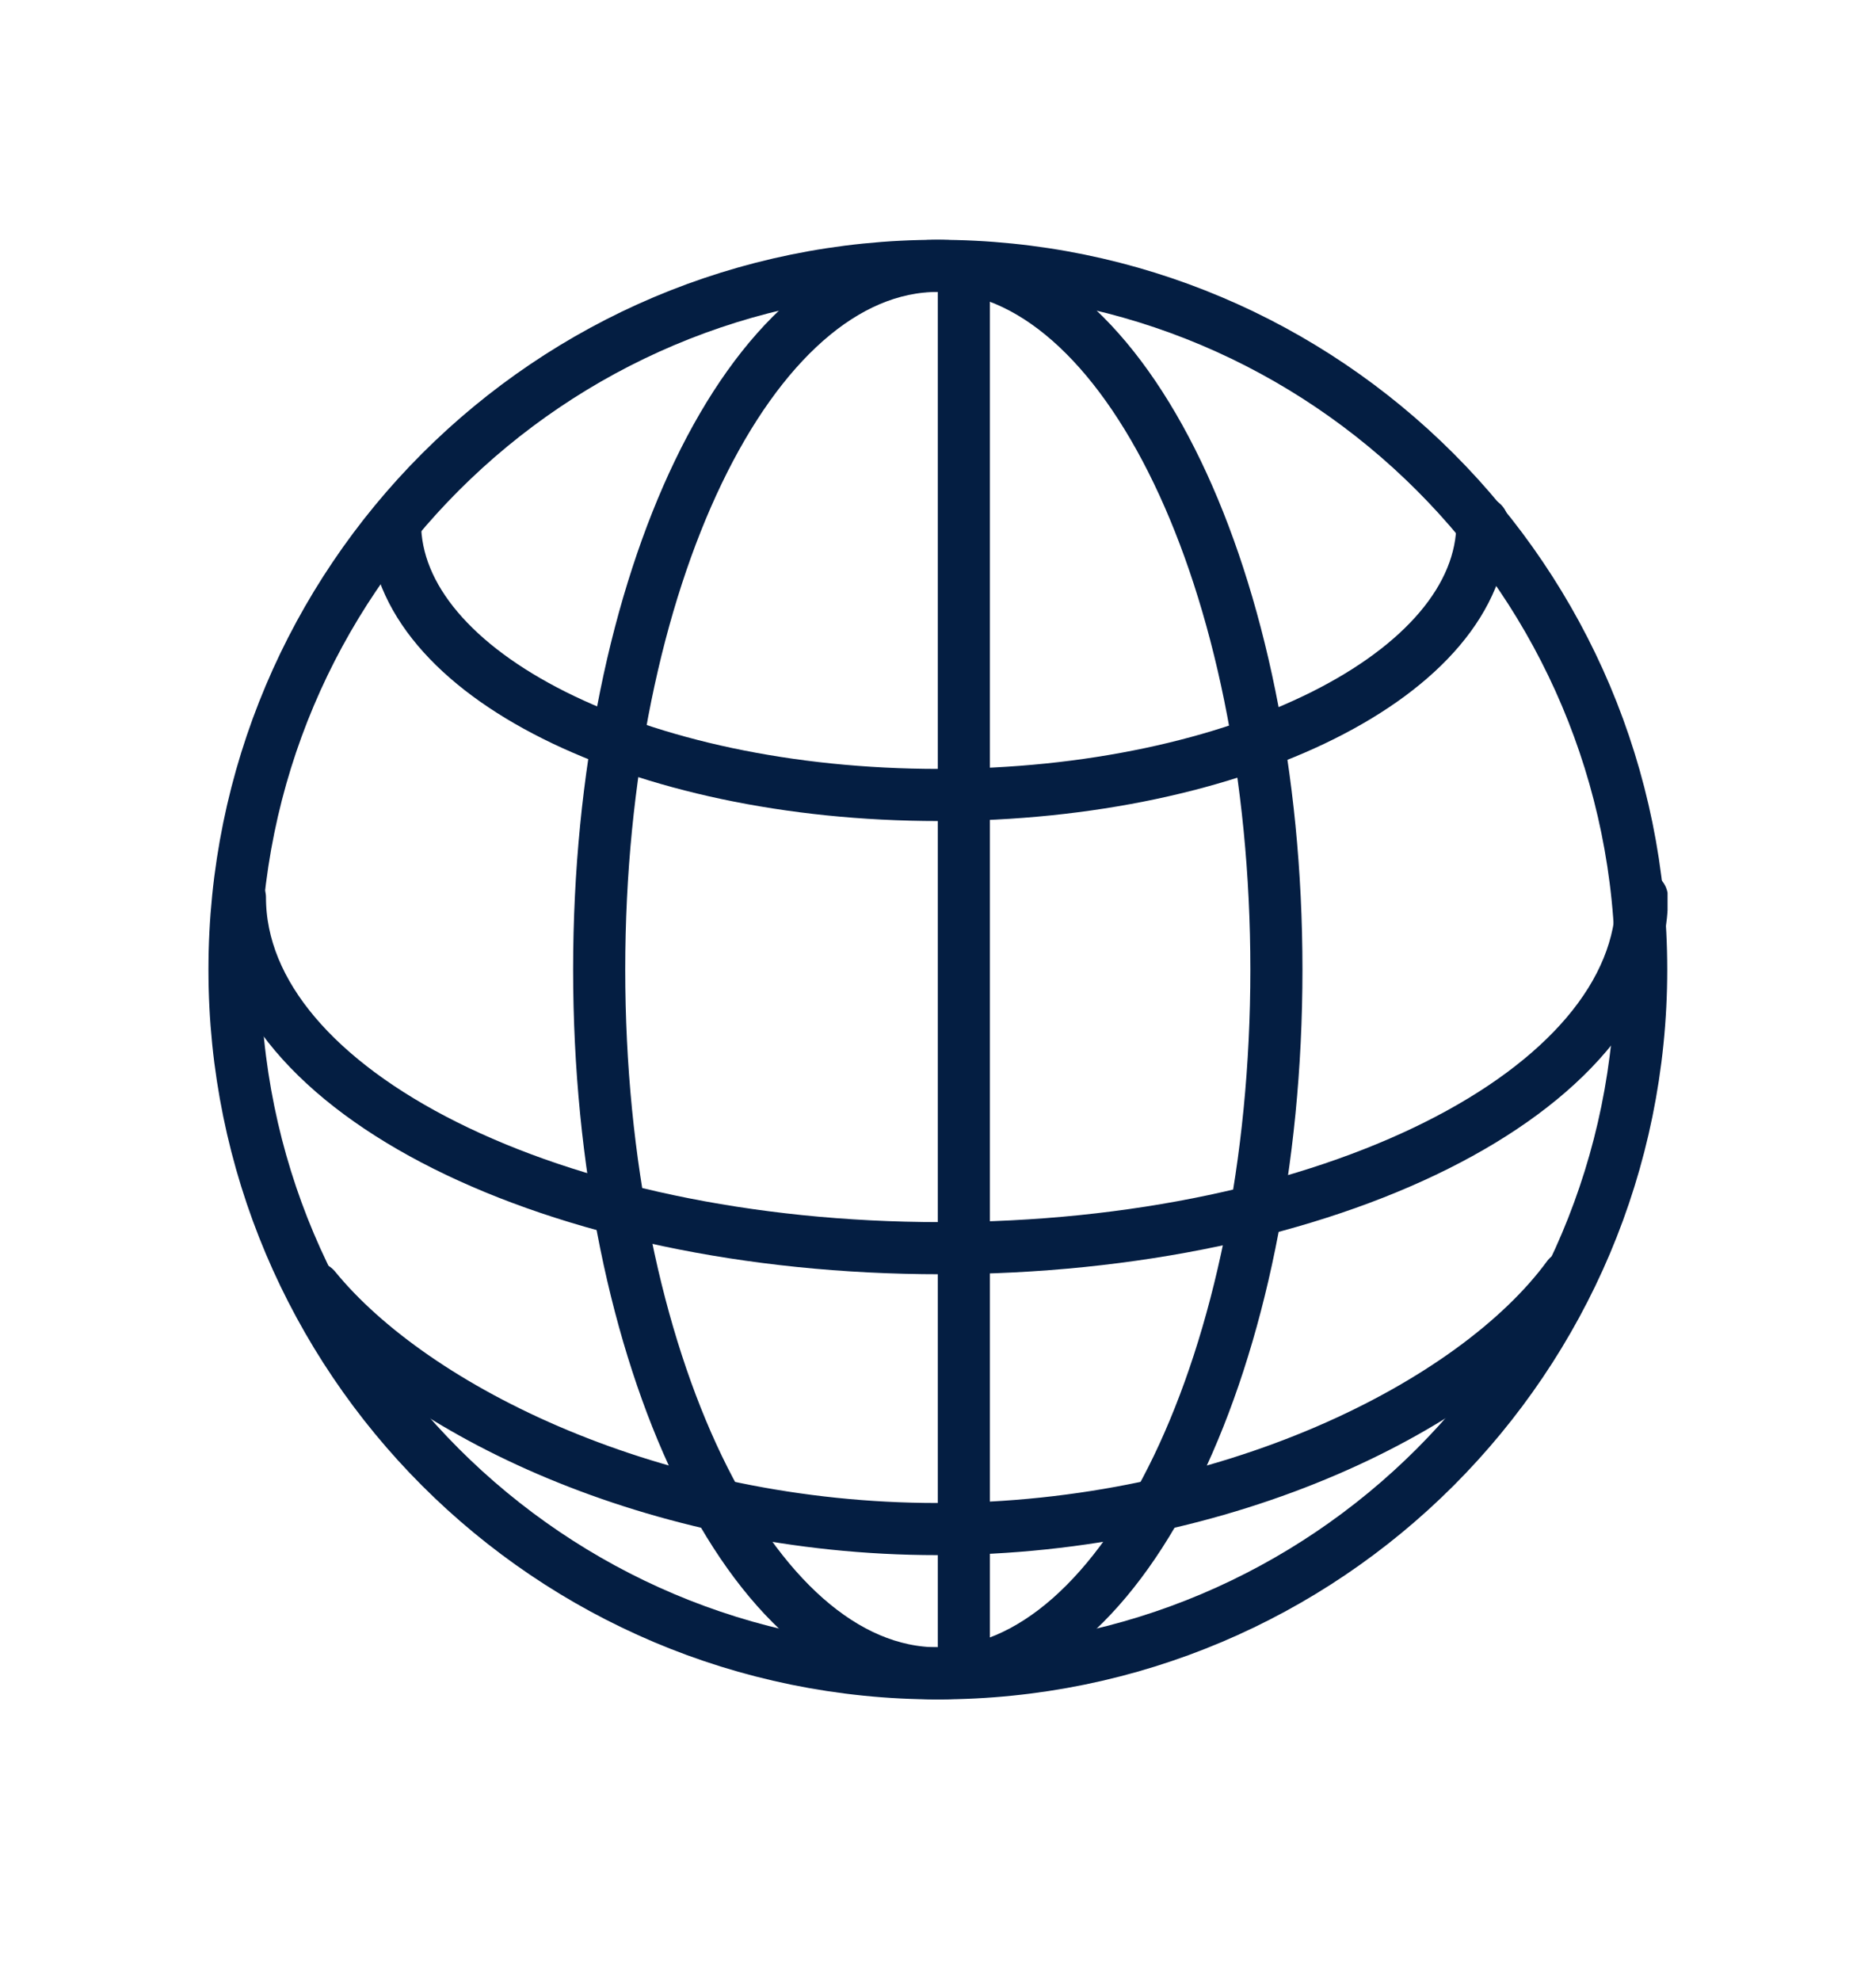
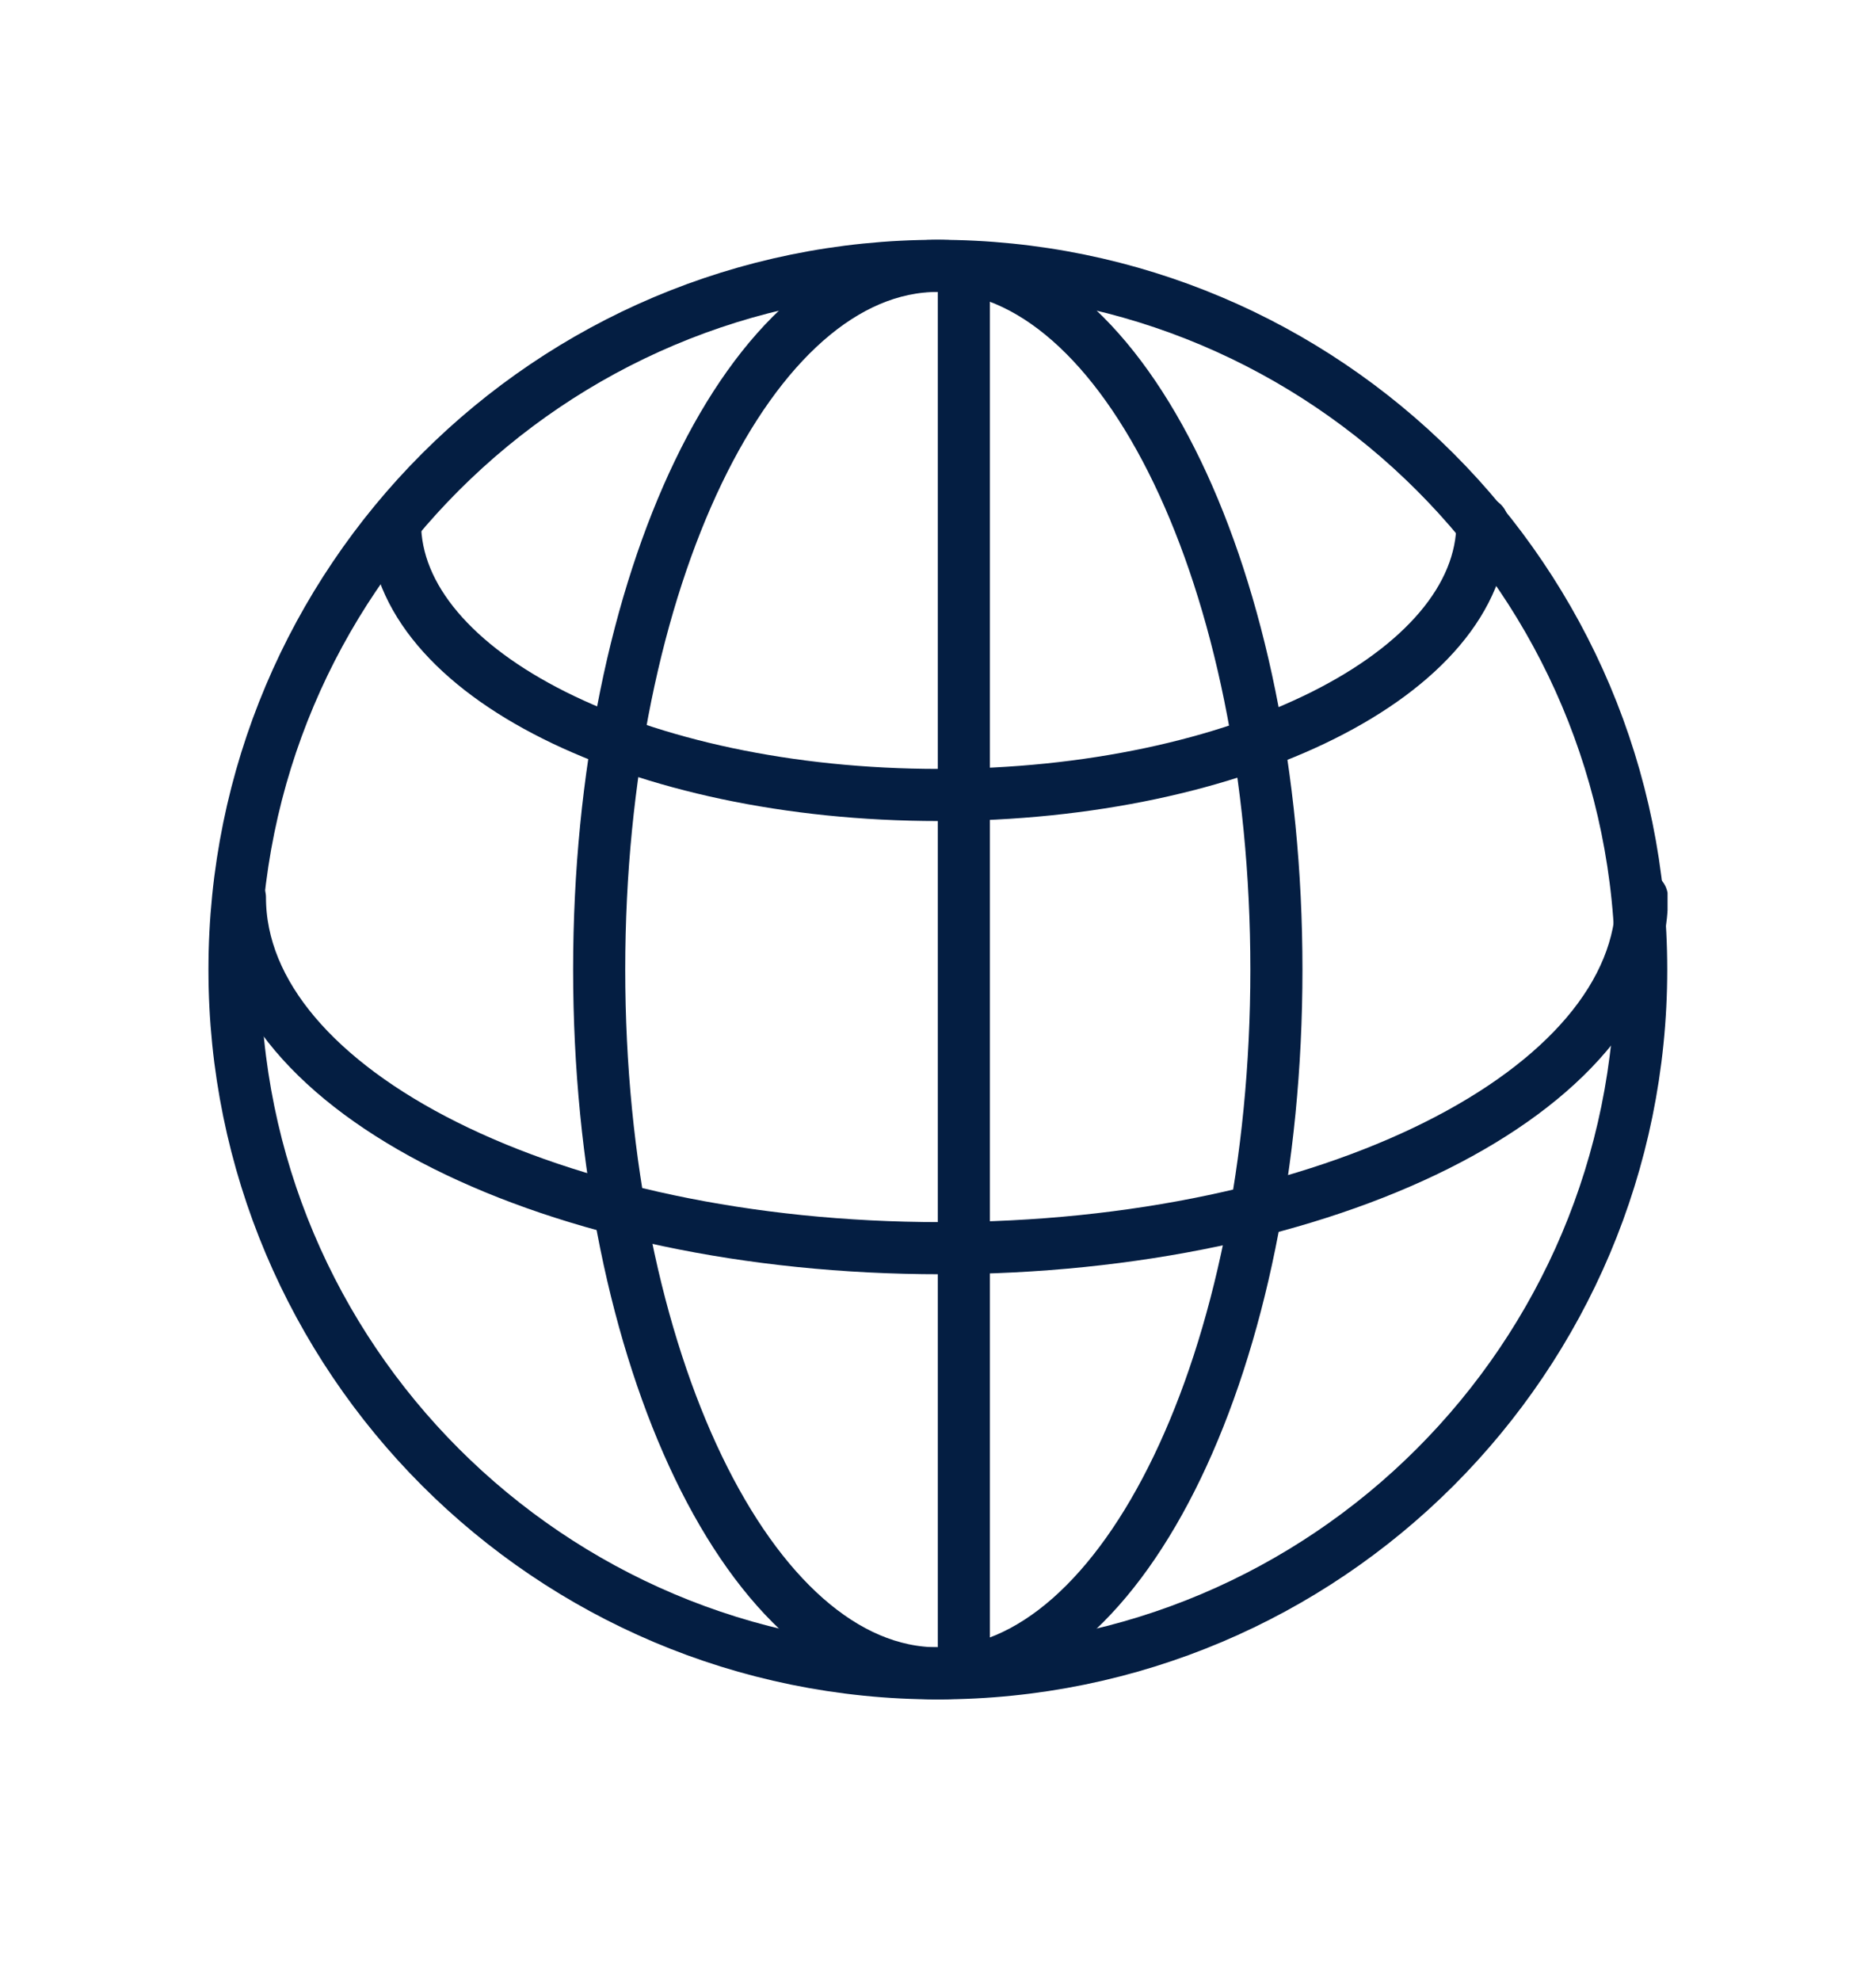
<svg xmlns="http://www.w3.org/2000/svg" fill="none" viewBox="0 0 18 19" height="19" width="18">
  <g clip-path="url(#clip0_5045_70068)">
    <g clip-path="url(#clip1_5045_70068)">
      <path stroke-miterlimit="10" stroke-width="0.5" stroke="#041E42" d="M8.998 16.05C12.725 16.05 15.747 13.028 15.747 9.3C15.747 5.572 12.725 2.55 8.998 2.55C5.271 2.55 2.25 5.572 2.25 9.3C2.25 13.028 5.271 16.05 8.998 16.05Z" />
      <path stroke-miterlimit="10" stroke-width="0.5" stroke="#041E42" d="M8.998 16.05C10.793 16.05 12.247 13.028 12.247 9.3C12.247 5.572 10.793 2.55 8.998 2.55C7.204 2.55 5.749 5.572 5.749 9.3C5.749 13.028 7.204 16.05 8.998 16.05Z" />
      <path stroke-linecap="round" stroke-miterlimit="10" stroke-width="0.5" stroke="#041E42" d="M14.224 5.016C14.224 6.457 11.888 7.625 9.007 7.625C6.125 7.625 3.79 6.457 3.79 5.016" />
-       <path stroke-linecap="round" stroke-miterlimit="10" stroke-width="0.5" stroke="#041E42" d="M15.045 12.245C14.148 13.47 11.777 14.666 8.992 14.666C6.289 14.666 3.975 13.523 3.022 12.355" />
      <path stroke-linecap="round" stroke-miterlimit="10" stroke-width="0.5" stroke="#041E42" d="M15.754 8.608C15.754 10.466 12.742 11.972 9.028 11.972C5.314 11.972 2.302 10.466 2.302 8.608" />
      <path stroke-miterlimit="10" stroke-width="0.5" stroke="#041E42" d="M9.248 2.55V16.05" />
    </g>
  </g>
  <defs>
    <clipPath id="clip0_5045_70068">
      <rect transform="translate(0 0.3)" fill="white" height="18" width="18" />
    </clipPath>
    <clipPath id="clip1_5045_70068">
      <rect transform="translate(2 2.3)" fill="white" height="14" width="14" />
    </clipPath>
  </defs>
</svg>